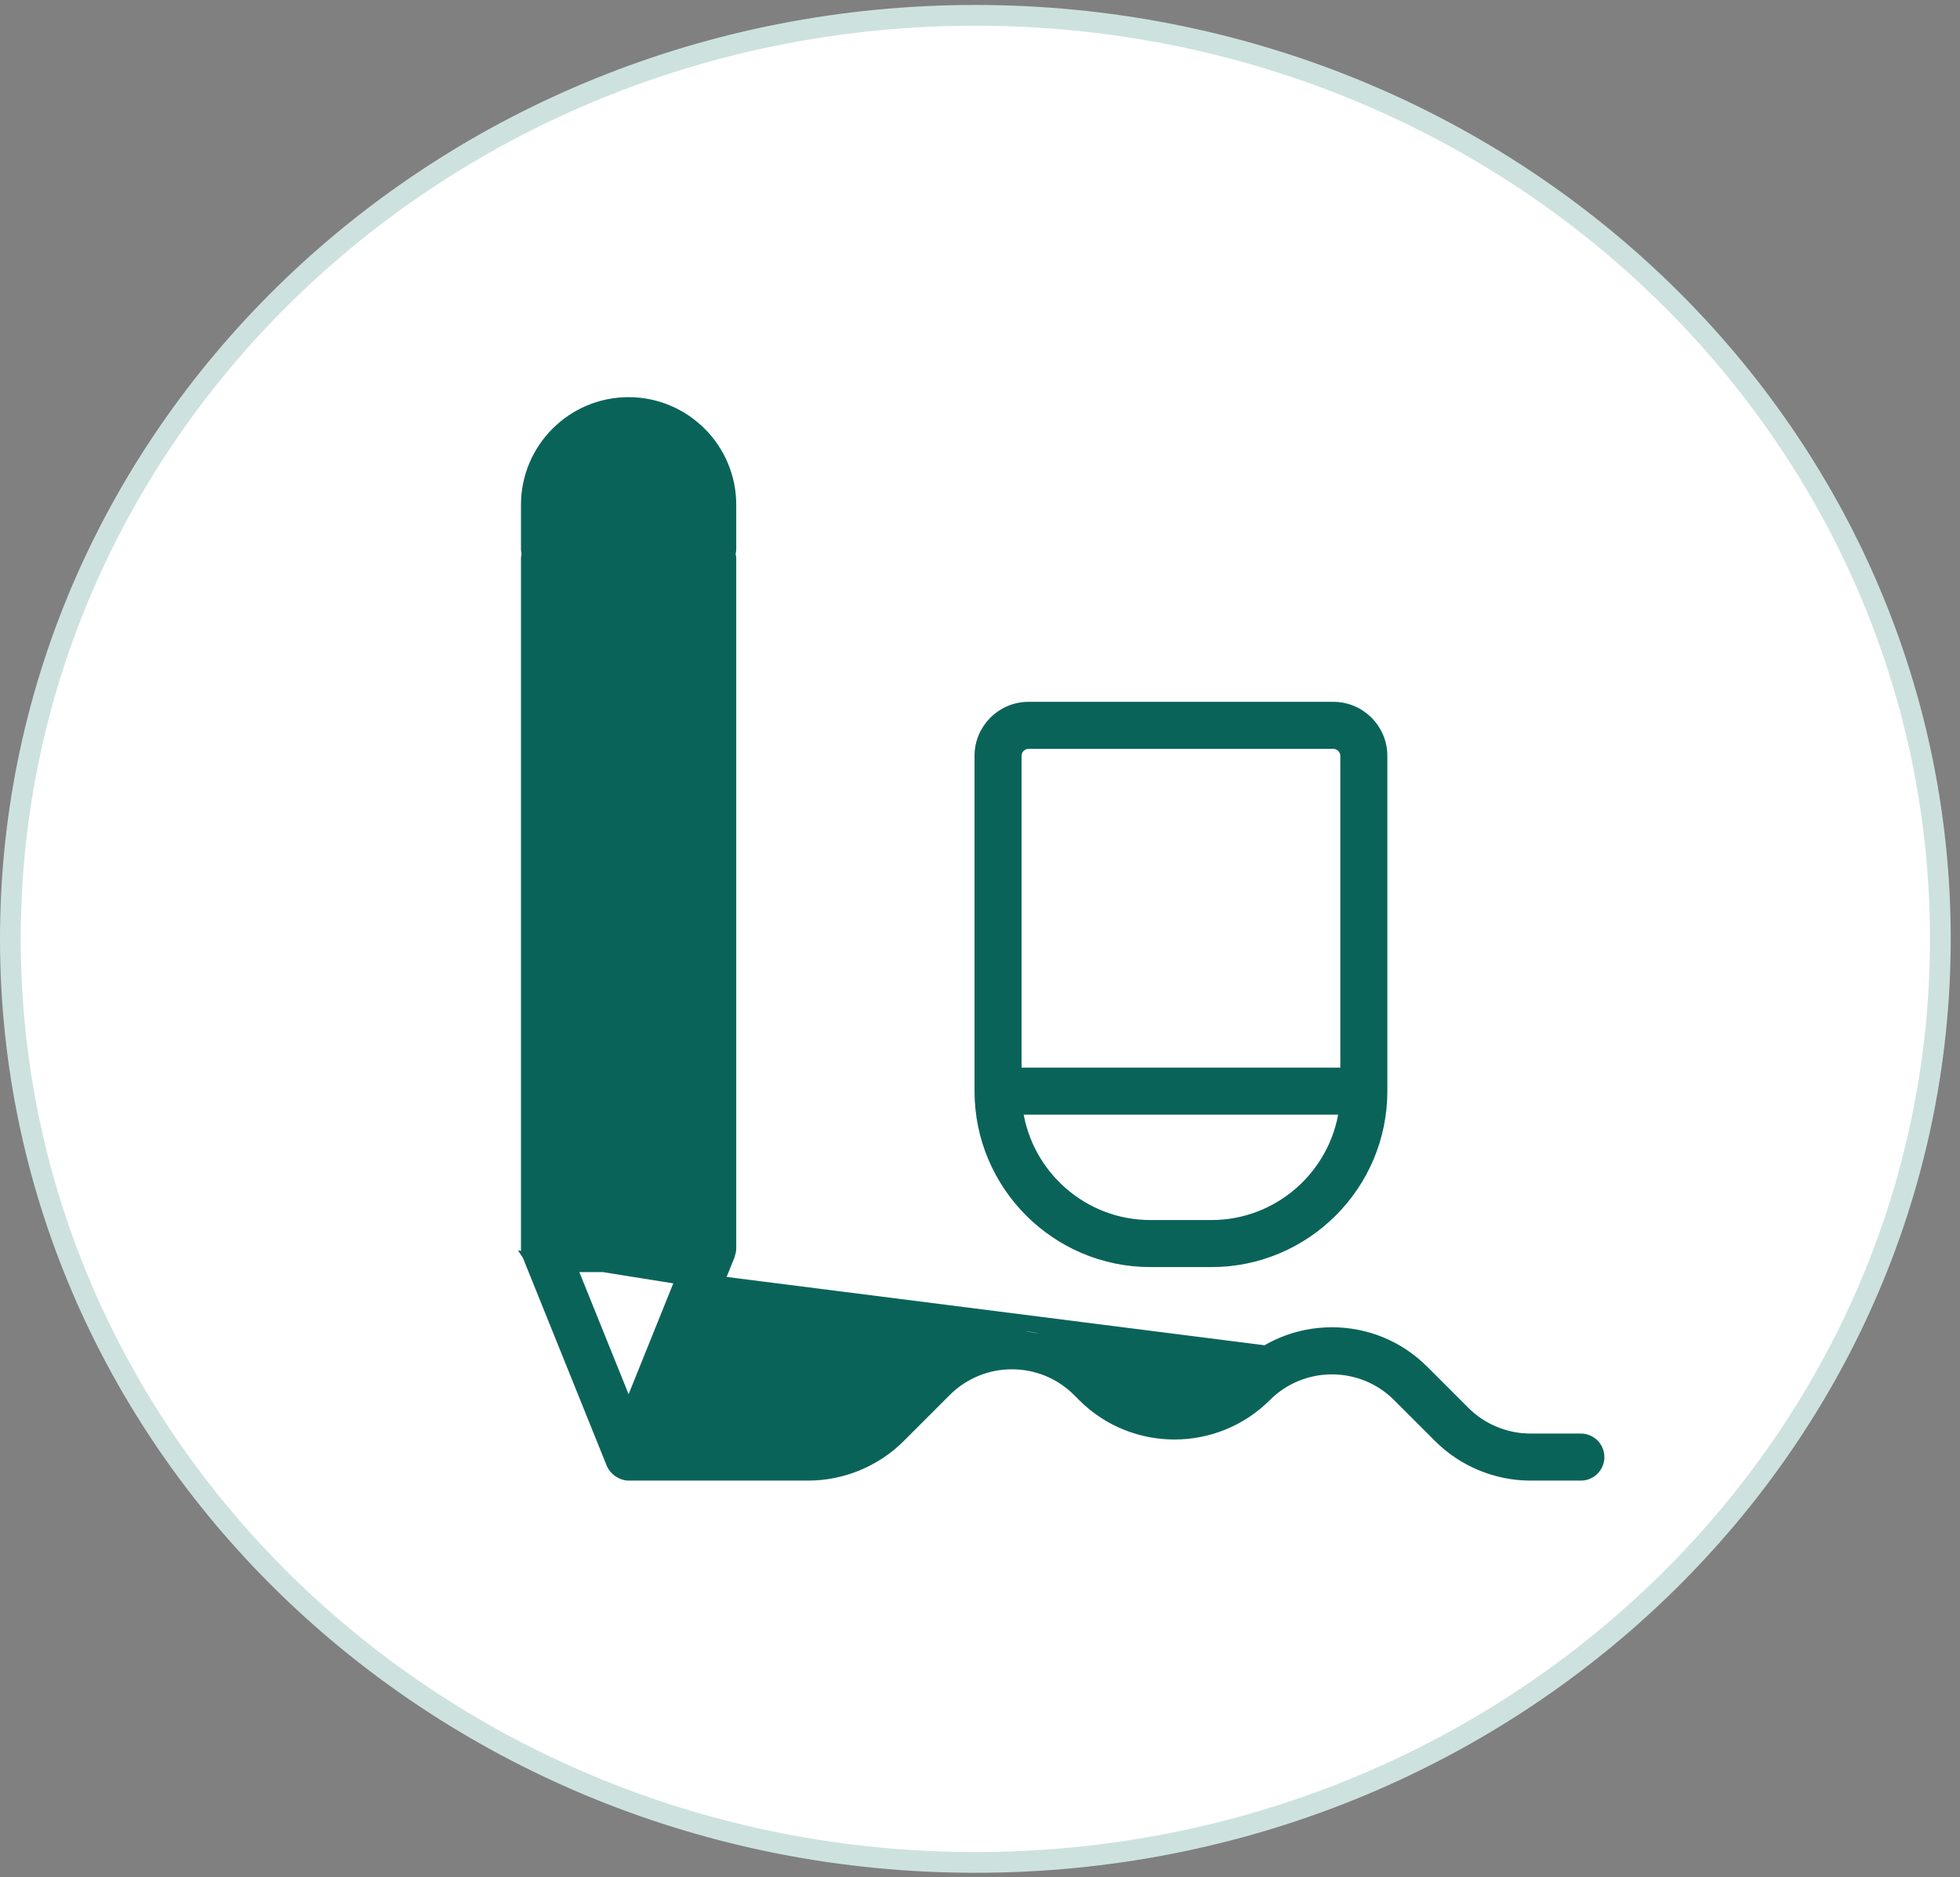
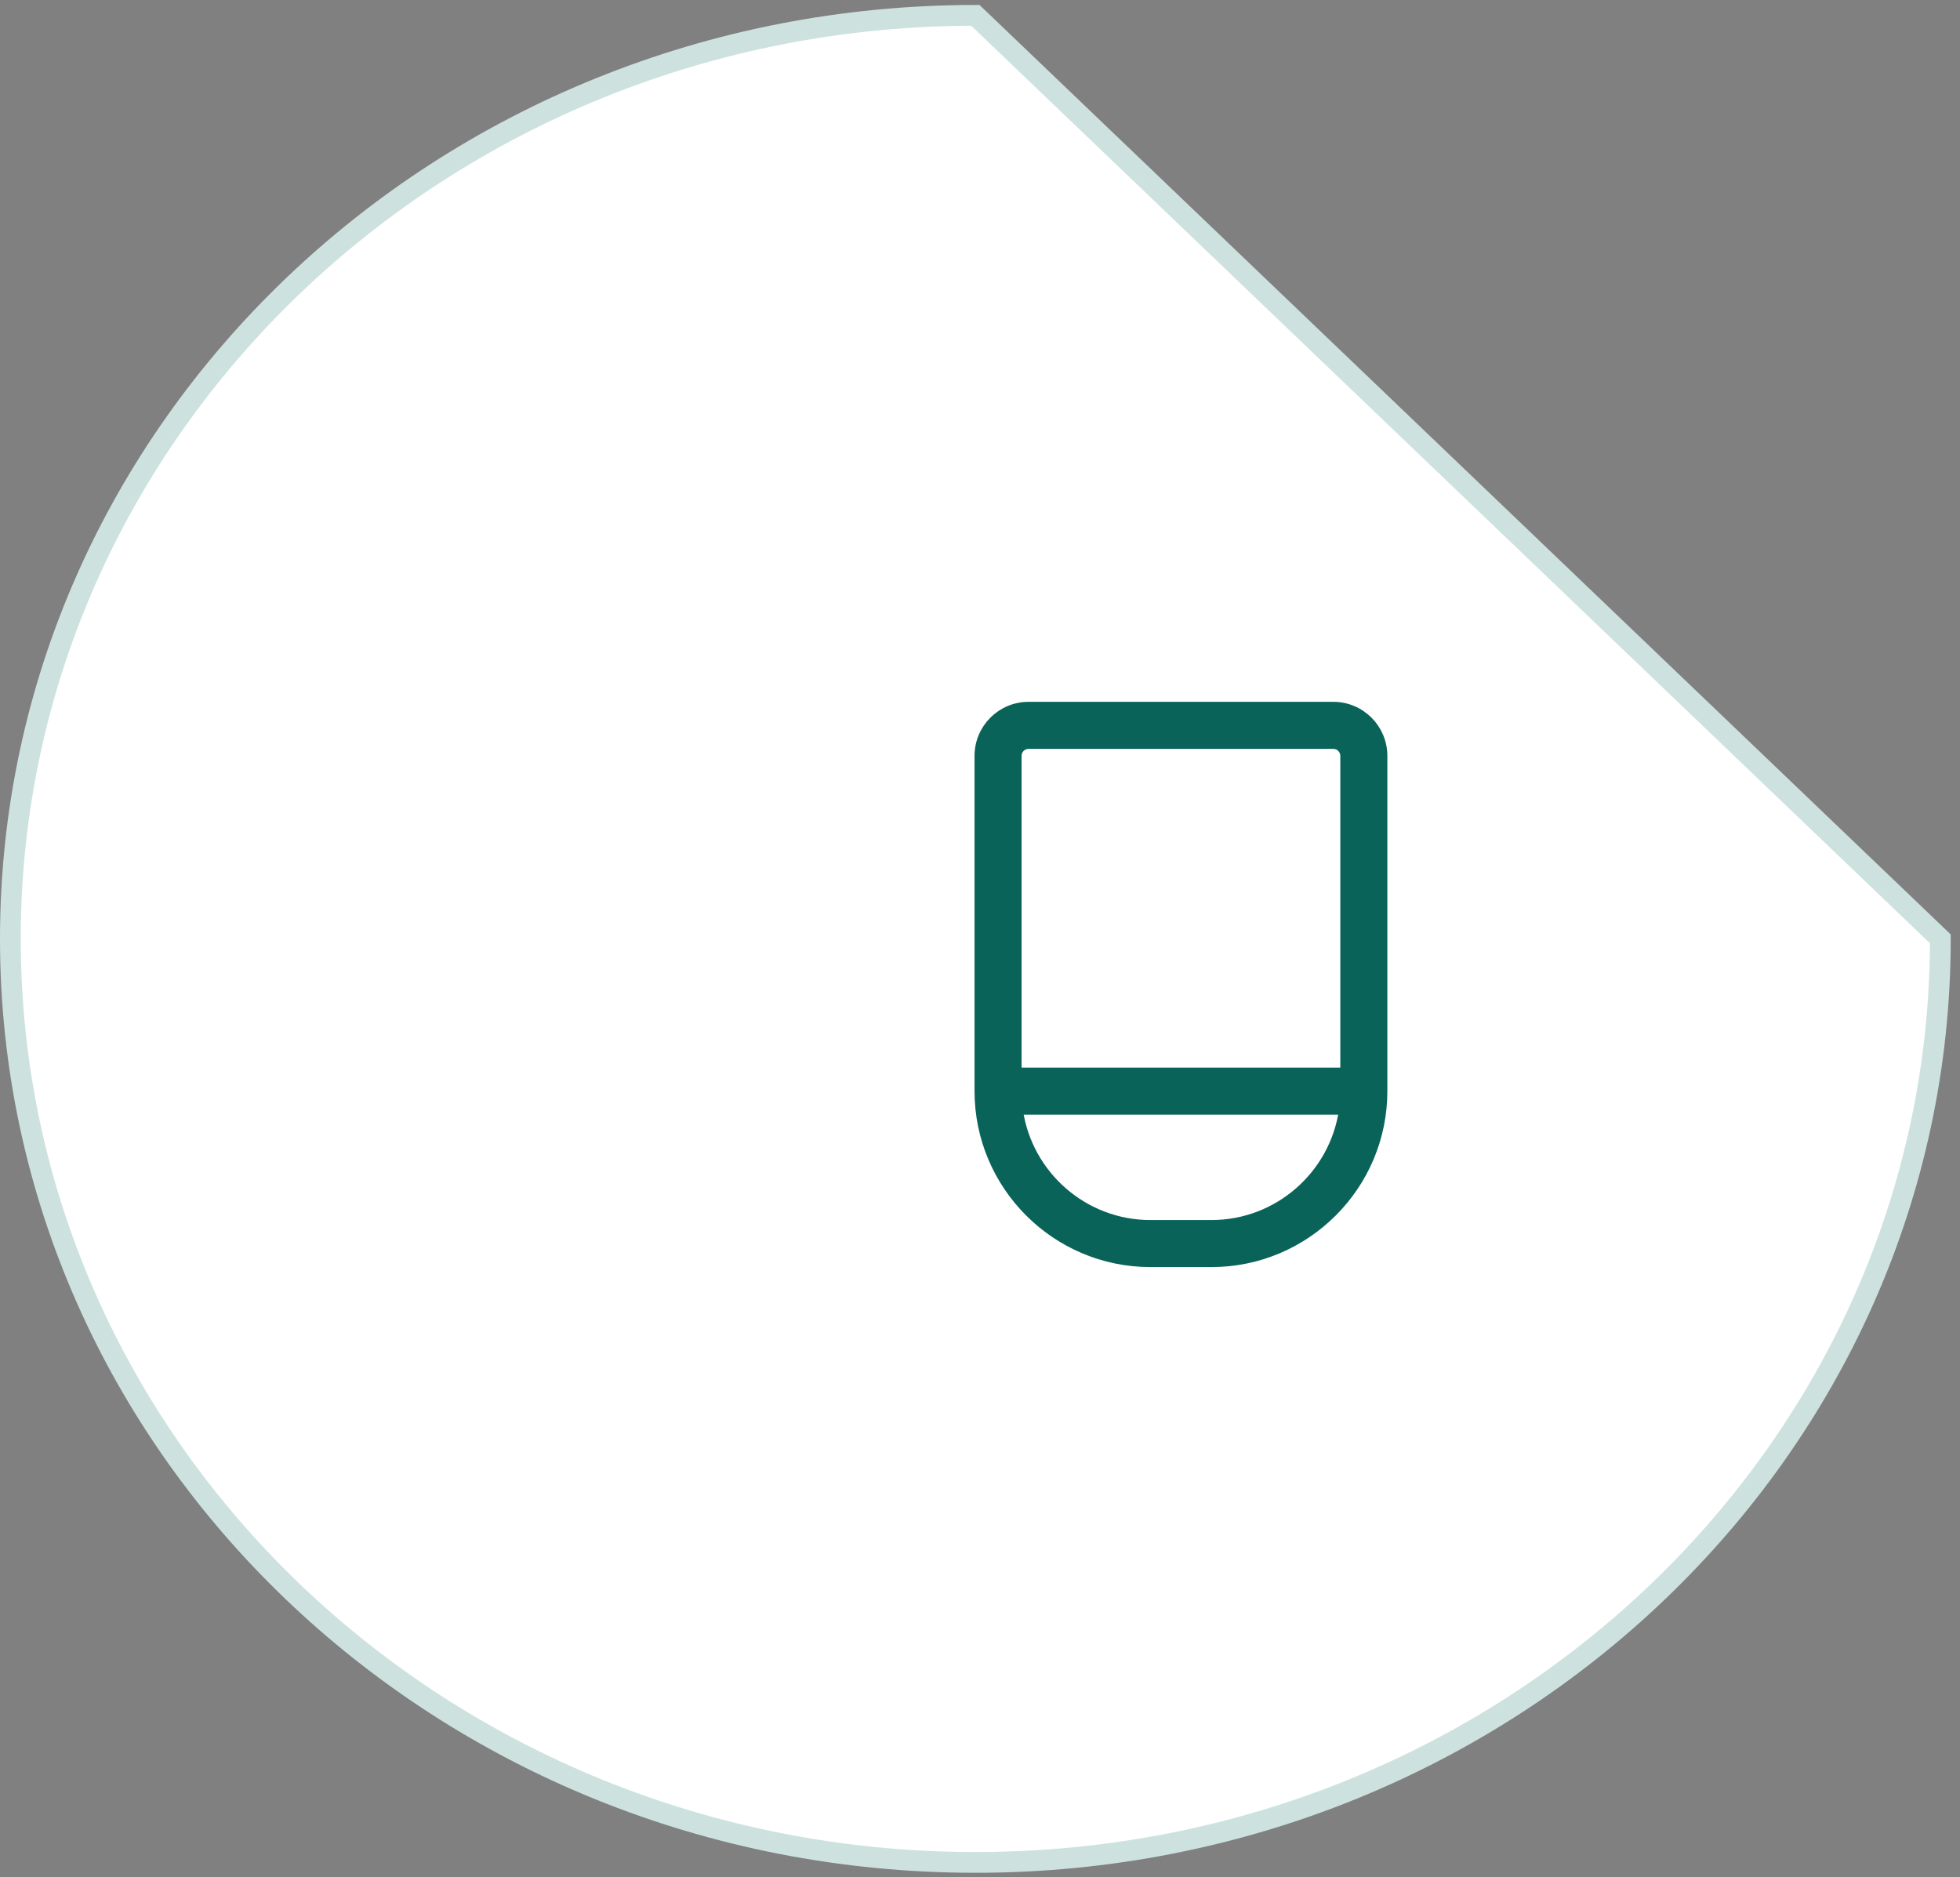
<svg xmlns="http://www.w3.org/2000/svg" width="71" height="68" viewBox="0 0 71 68" fill="none">
  <rect x="0" y="0" width="71" height="68" fill="#808080" stroke="none" />
-   <path d="M70.288 34.008C70.288 52.468 54.653 67.461 35.332 67.461C16.011 67.461 0.376 52.468 0.376 34.008C0.376 15.548 16.011 0.556 35.332 0.556C54.653 0.556 70.288 15.548 70.288 34.008Z" fill="white" stroke="#CDE2DF" stroke-width="0.752" />
-   <path d="M19.071 45.484L19.071 45.484C19.065 45.468 19.062 45.453 19.061 45.443C19.061 45.44 19.061 45.437 19.06 45.434C19.041 45.376 19.022 45.304 19.022 45.225V20.236C19.022 20.172 19.036 20.113 19.05 20.066C19.049 20.064 19.049 20.062 19.048 20.06C19.046 20.051 19.043 20.04 19.039 20.026C19.031 19.994 19.022 19.953 19.022 19.905V18.285C19.022 16.217 20.702 14.536 22.77 14.536C24.838 14.536 26.52 16.218 26.52 18.285V19.905C26.52 19.953 26.511 19.994 26.503 20.026C26.499 20.041 26.496 20.052 26.493 20.062C26.493 20.063 26.493 20.065 26.492 20.066C26.506 20.113 26.52 20.172 26.52 20.236V45.225C26.52 45.305 26.501 45.376 26.482 45.434C26.481 45.437 26.481 45.44 26.481 45.443C26.479 45.453 26.477 45.468 26.471 45.484L26.469 45.487L26.469 45.487L23.811 52.077H29.278C30.155 52.077 31.013 51.722 31.633 51.102L33.305 49.43C33.305 49.43 33.305 49.43 33.305 49.43C35.15 47.584 38.156 47.582 40.003 49.43L40.004 49.431L40.188 49.616C40.188 49.616 40.188 49.616 40.188 49.616C41.486 50.913 43.599 50.913 44.899 49.615L19.071 45.484ZM19.071 45.484L19.073 45.487L22.12 53.042L22.126 53.056L22.129 53.061C22.18 53.176 22.262 53.262 22.348 53.329L22.349 53.33C22.372 53.348 22.394 53.363 22.421 53.377C22.516 53.434 22.634 53.481 22.771 53.481H29.279C30.527 53.481 31.747 52.976 32.628 52.095L34.3 50.423C34.3 50.423 34.3 50.423 34.3 50.423C35.6 49.125 37.713 49.125 39.011 50.422L39.196 50.607L39.196 50.607C41.04 52.453 44.045 52.455 45.894 50.608L45.894 50.608C47.192 49.309 49.306 49.308 50.606 50.608C50.606 50.608 50.606 50.608 50.606 50.608L52.094 52.095C52.974 52.977 54.195 53.481 55.443 53.481H57.266C57.653 53.481 57.968 53.167 57.968 52.779C57.968 52.392 57.653 52.077 57.266 52.077H55.44C54.564 52.077 53.704 51.722 53.085 51.102L53.085 51.102L51.598 49.615L19.071 45.484ZM48.248 48.227C46.984 48.227 45.794 48.72 44.899 49.615L51.598 49.615C50.704 48.72 49.514 48.227 48.248 48.227ZM25.117 20.938V44.523H23.474V20.938H25.117ZM22.069 44.523H20.426V20.938H22.069V44.523ZM22.771 50.903L20.764 45.928H24.777L22.771 50.903ZM20.426 18.285C20.426 16.992 21.479 15.94 22.771 15.94C24.064 15.94 25.117 16.992 25.117 18.285V19.534H20.426V18.285Z" fill="#0A6359" stroke="#0A6359" stroke-width="0.3" />
+   <path d="M70.288 34.008C70.288 52.468 54.653 67.461 35.332 67.461C16.011 67.461 0.376 52.468 0.376 34.008C0.376 15.548 16.011 0.556 35.332 0.556Z" fill="white" stroke="#CDE2DF" stroke-width="0.752" />
  <path d="M41.675 45.747H43.883C47.313 45.747 50.106 42.956 50.106 39.524V27.378C50.106 26.382 49.295 25.572 48.3 25.572H37.258C36.262 25.572 35.452 26.382 35.452 27.378V39.524C35.452 42.954 38.244 45.747 41.675 45.747ZM36.856 27.378C36.856 27.156 37.037 26.976 37.258 26.976H48.3C48.52 26.976 48.702 27.156 48.702 27.378V38.822H36.856V27.378ZM36.906 40.226H48.651C48.31 42.551 46.302 44.343 43.883 44.343H41.675C39.255 44.343 37.248 42.551 36.906 40.226Z" fill="#0A6359" stroke="#0A6359" stroke-width="0.3" />
</svg>